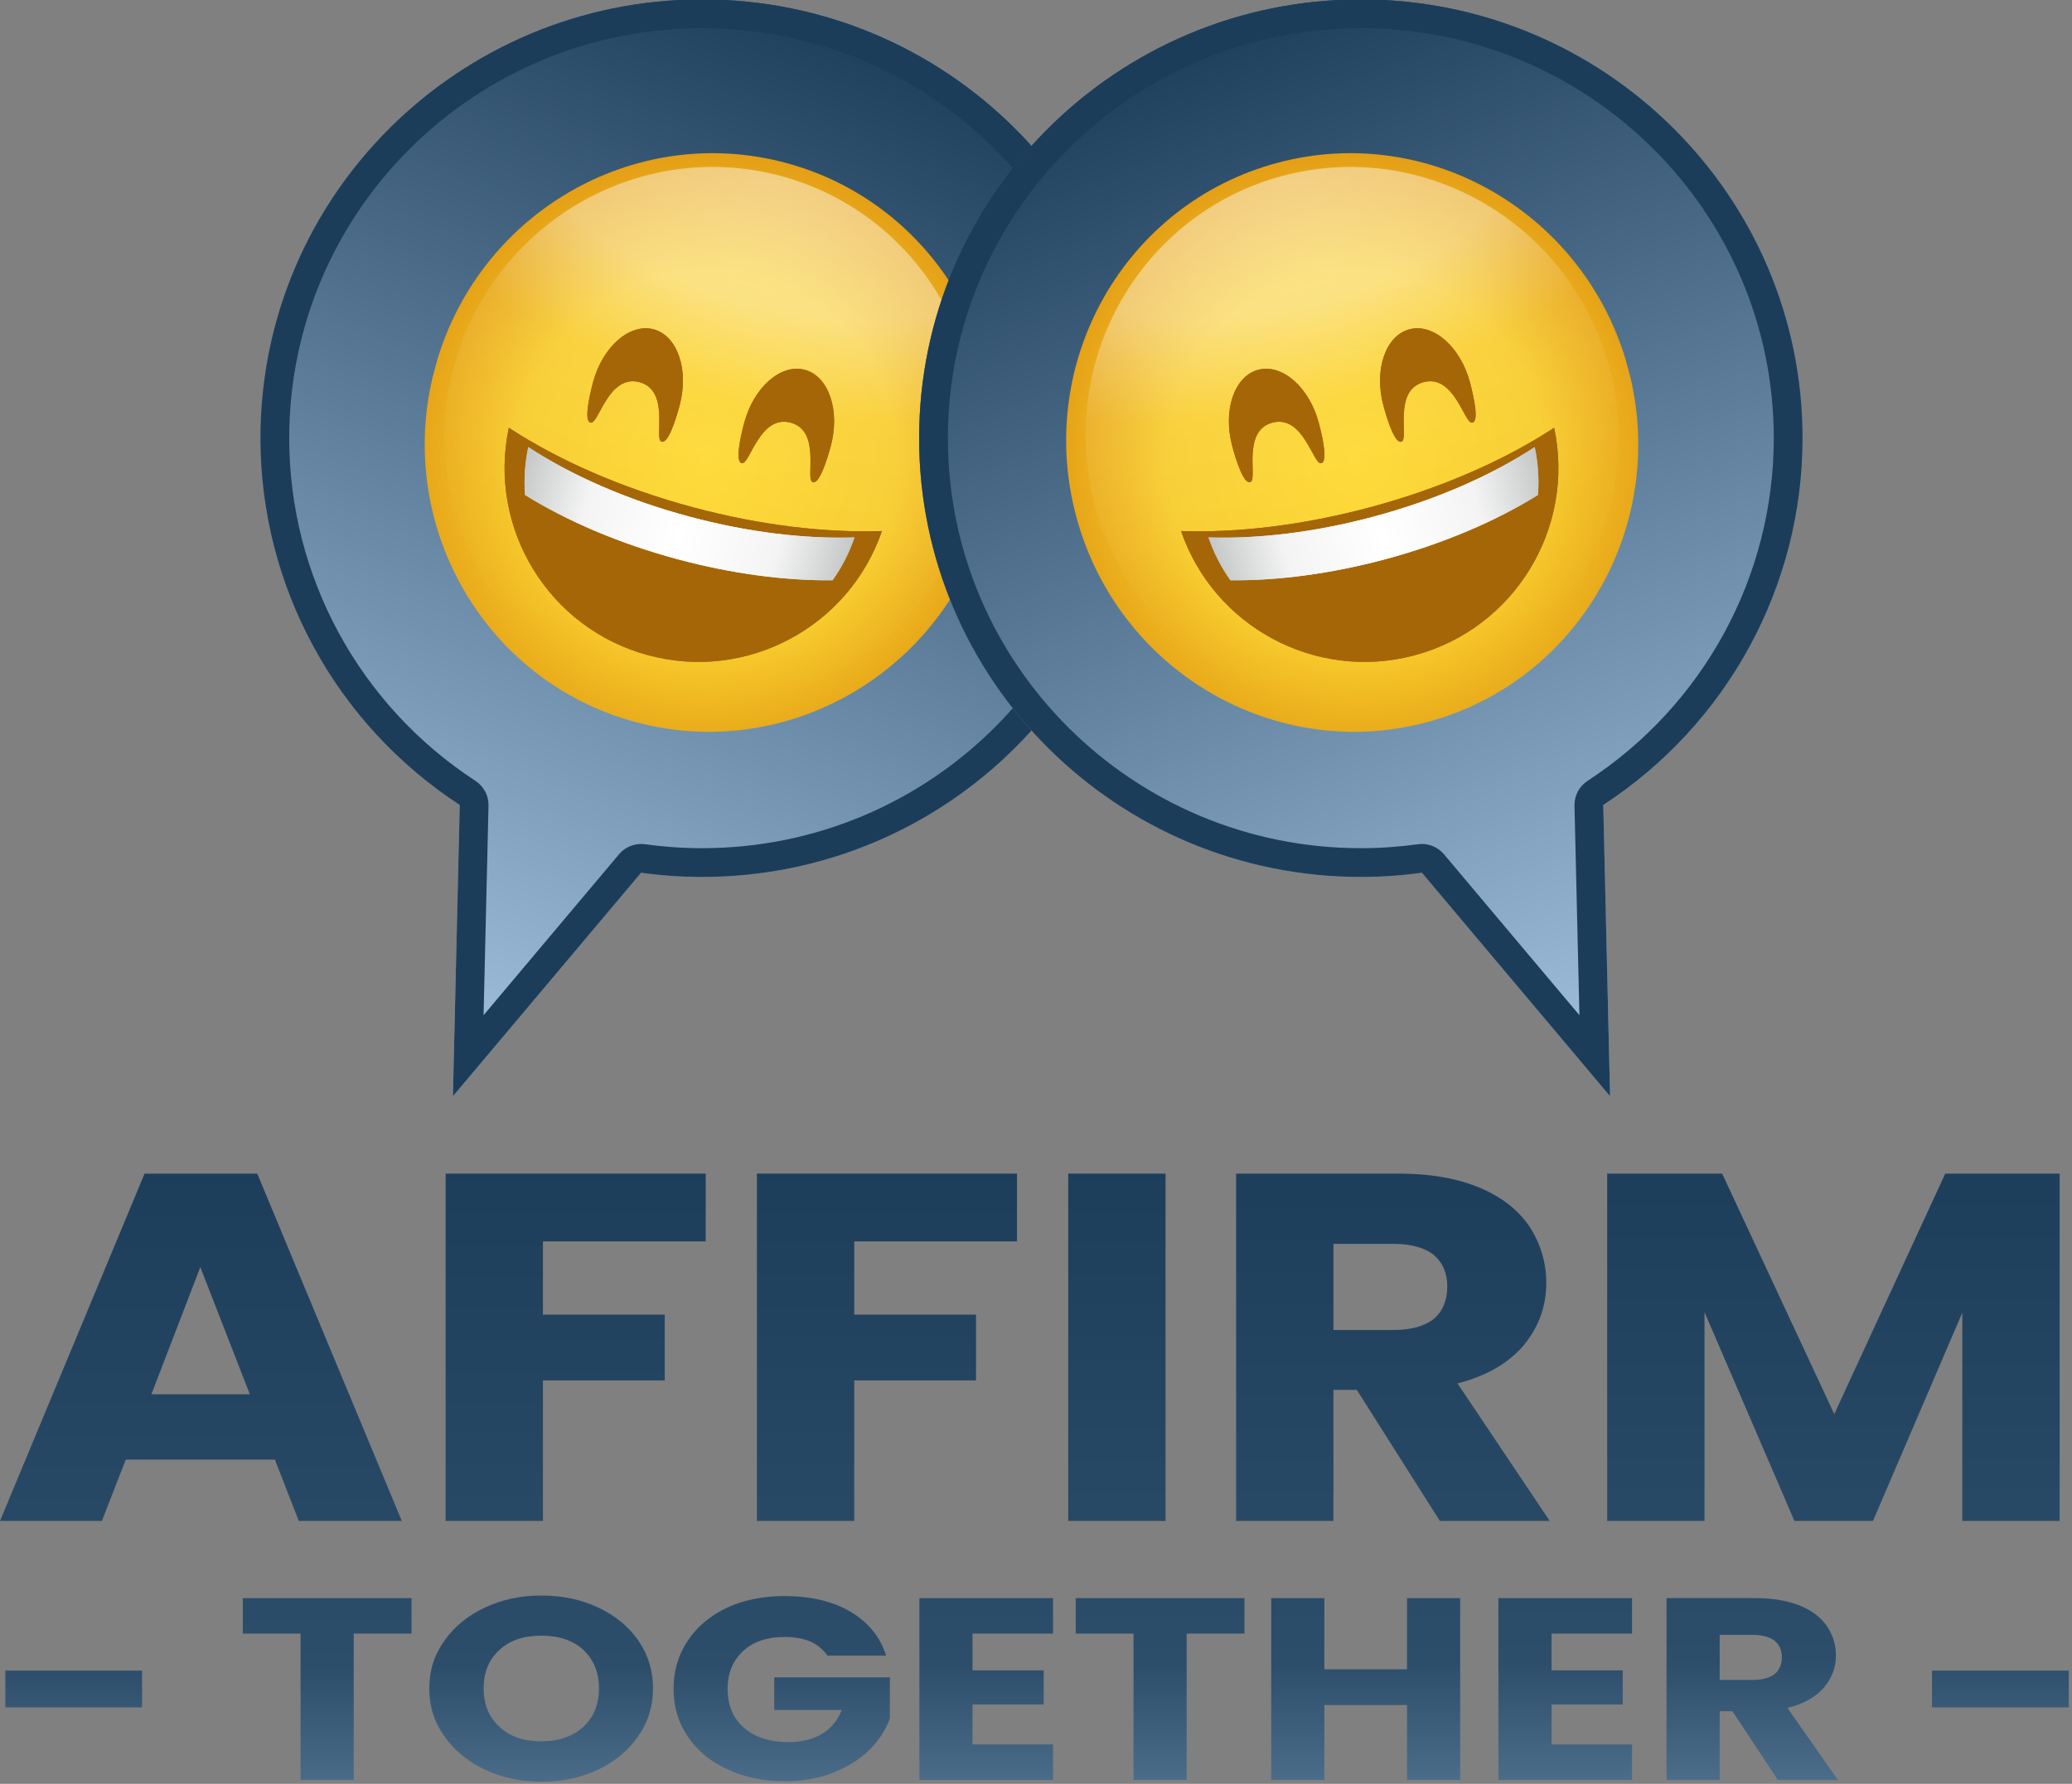
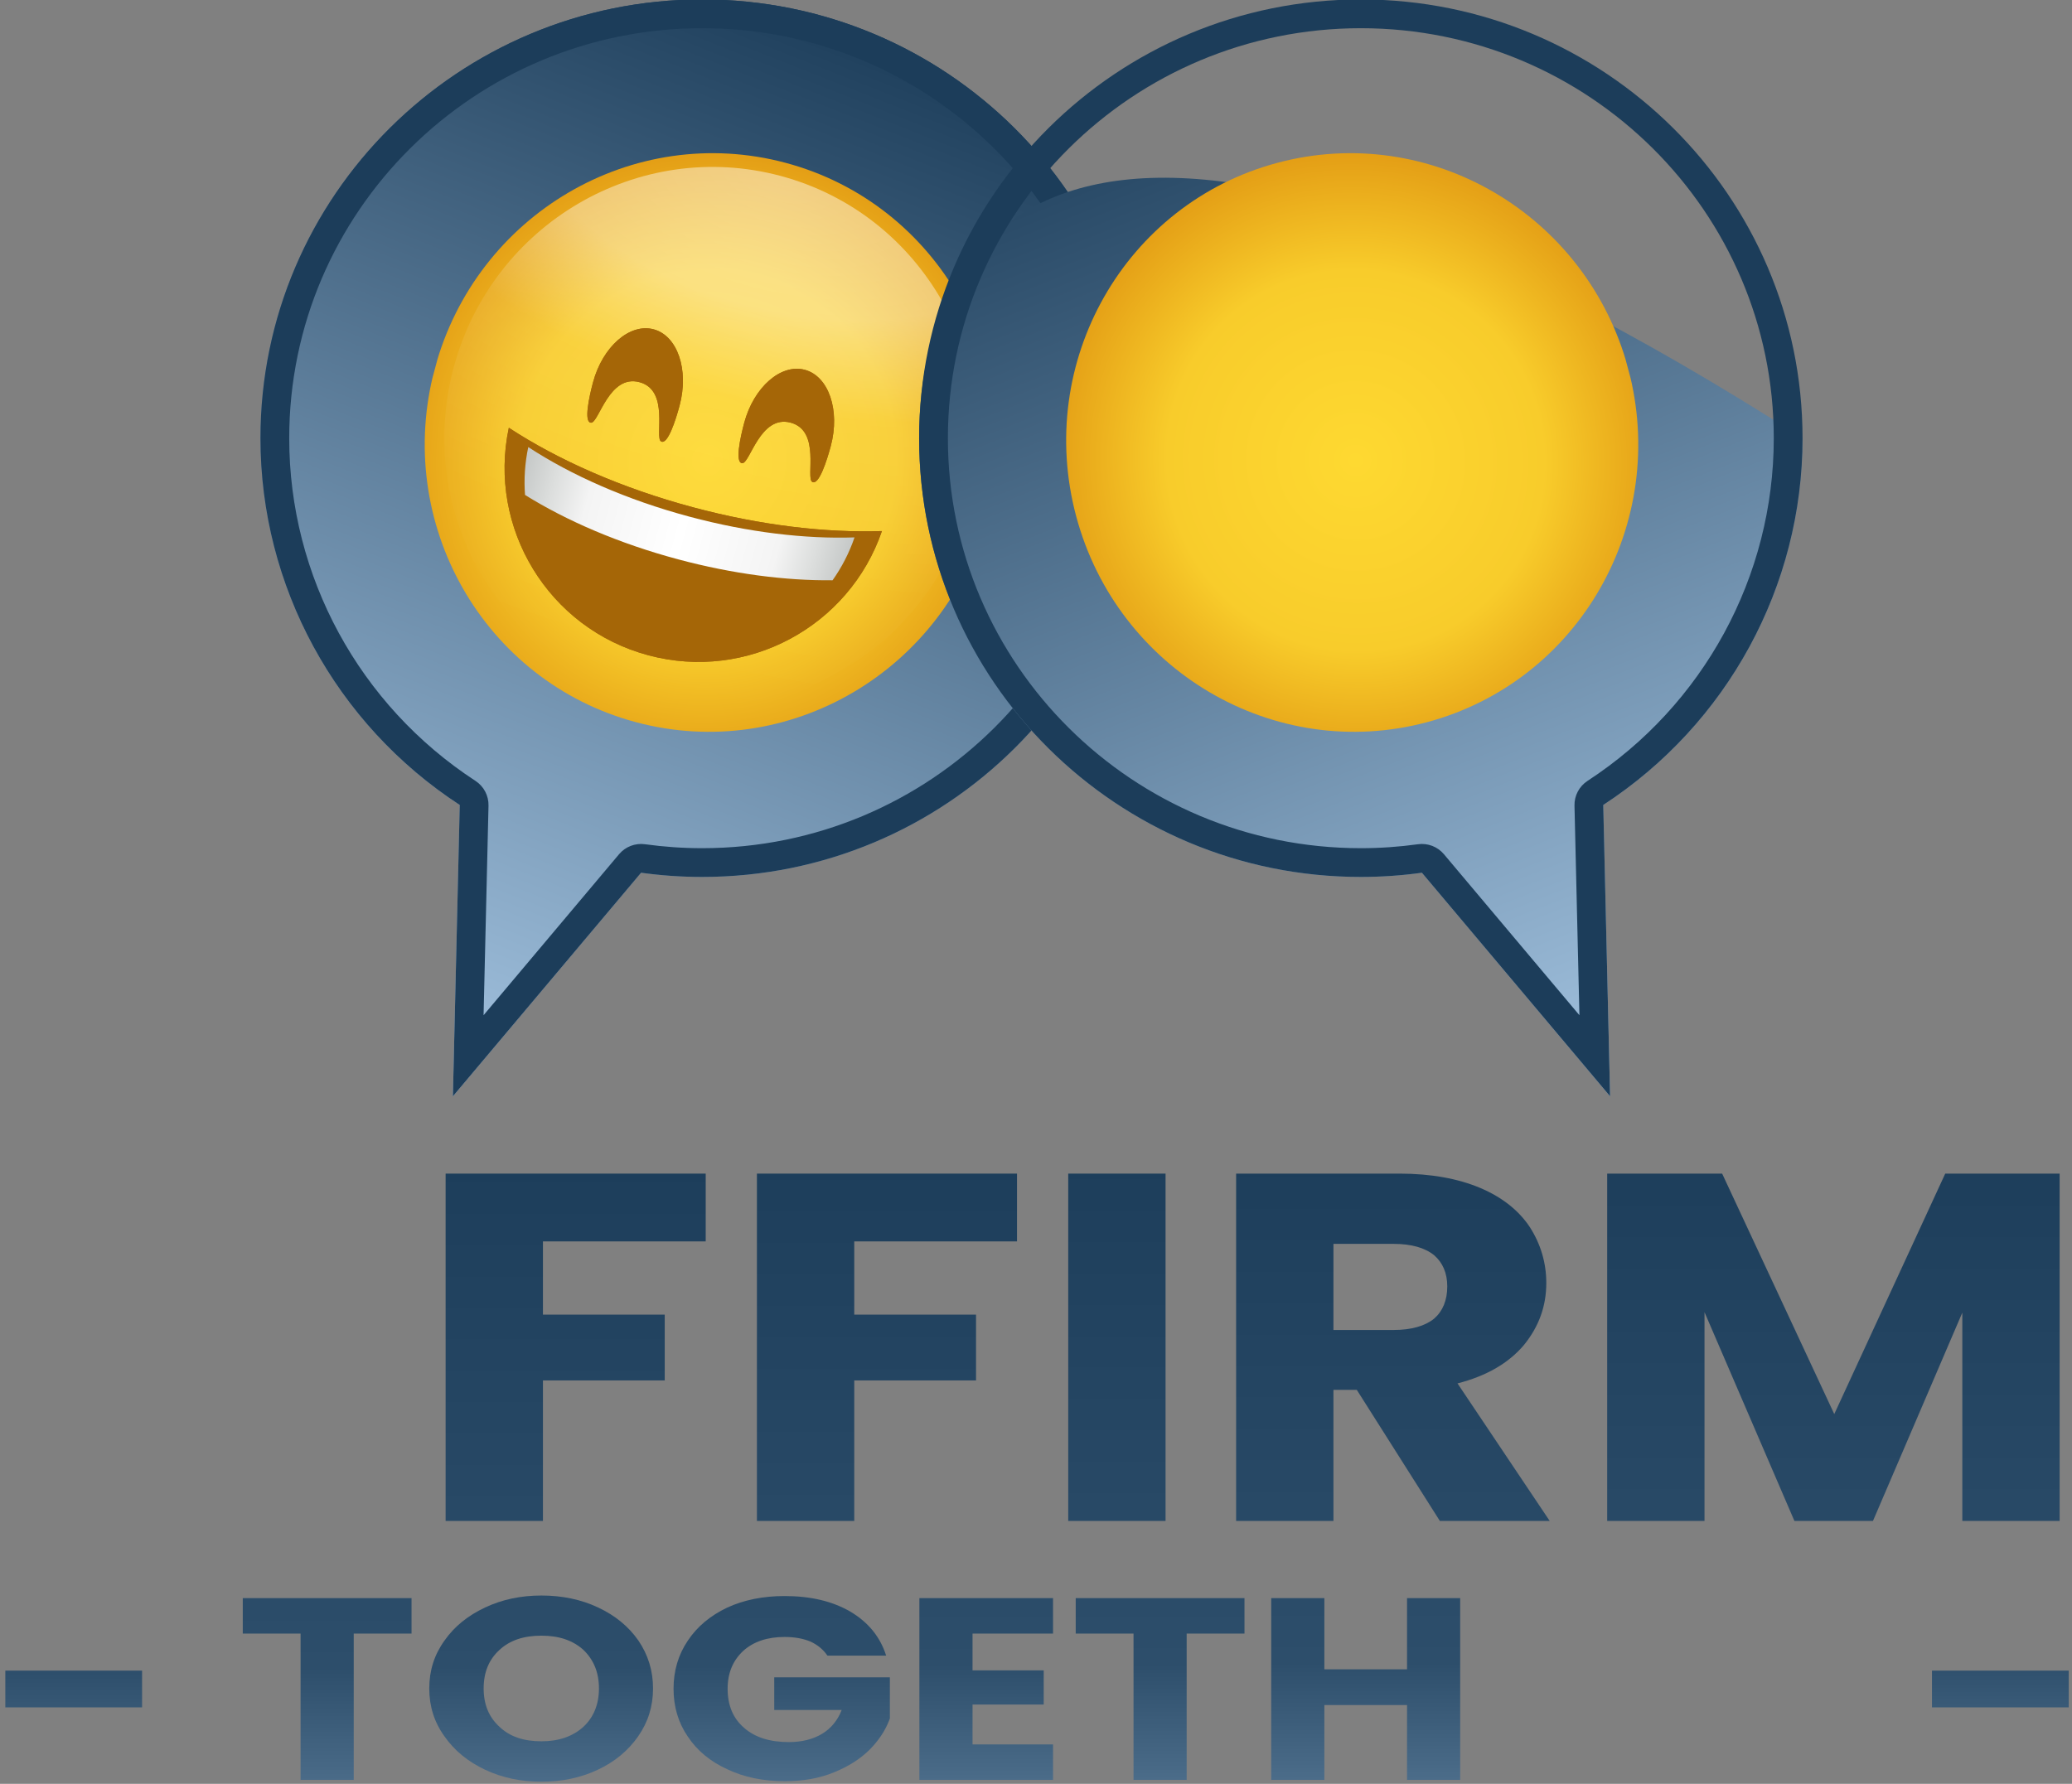
<svg xmlns="http://www.w3.org/2000/svg" xmlns:ns1="http://www.serif.com/" width="100%" height="100%" viewBox="0 0 288 248" version="1.1" xml:space="preserve" style="fill-rule:evenodd;clip-rule:evenodd;stroke-linejoin:round;stroke-miterlimit:2;">
  <rect x="0" y="0" width="288" height="248" fill="#808080" stroke="none" />
  <g transform="matrix(1,0,0,1,-396.85,-463.736)">
    <g transform="matrix(1,0,0,1,-145.936,46.683)">
      <g transform="matrix(79.105,0,0,68.787,541.521,628.507)">
-         <path d="M0.499,-0.124L0.237,-0.124L0.195,-0L0.016,-0L0.27,-0.702L0.468,-0.702L0.722,-0L0.541,-0L0.499,-0.124ZM0.455,-0.256L0.368,-0.513L0.282,-0.256L0.455,-0.256Z" style="fill:url(#_Linear1);fill-rule:nonzero;" />
-       </g>
+         </g>
      <g transform="matrix(79.105,0,0,68.787,599.821,628.507)">
        <path d="M0.519,-0.702L0.519,-0.565L0.233,-0.565L0.233,-0.417L0.447,-0.417L0.447,-0.284L0.233,-0.284L0.233,-0L0.062,-0L0.062,-0.702L0.519,-0.702Z" style="fill:url(#_Linear2);fill-rule:nonzero;" />
      </g>
      <g transform="matrix(79.105,0,0,68.787,643.091,628.507)">
        <path d="M0.519,-0.702L0.519,-0.565L0.233,-0.565L0.233,-0.417L0.447,-0.417L0.447,-0.284L0.233,-0.284L0.233,-0L0.062,-0L0.062,-0.702L0.519,-0.702Z" style="fill:url(#_Linear3);fill-rule:nonzero;" />
      </g>
      <g transform="matrix(79.105,0,0,68.787,686.362,628.507)">
        <rect x="0.062" y="-0.702" width="0.171" height="0.702" style="fill:url(#_Linear4);fill-rule:nonzero;" />
      </g>
      <g transform="matrix(79.105,0,0,68.787,709.698,628.507)">
        <path d="M0.42,-0L0.274,-0.265L0.233,-0.265L0.233,-0L0.062,-0L0.062,-0.702L0.349,-0.702C0.404,-0.702 0.452,-0.692 0.491,-0.673C0.53,-0.654 0.559,-0.627 0.578,-0.594C0.597,-0.56 0.607,-0.522 0.607,-0.481C0.607,-0.434 0.594,-0.393 0.568,-0.356C0.541,-0.319 0.502,-0.293 0.451,-0.278L0.613,-0L0.42,-0ZM0.233,-0.386L0.339,-0.386C0.37,-0.386 0.394,-0.394 0.41,-0.409C0.425,-0.424 0.433,-0.446 0.433,-0.474C0.433,-0.501 0.425,-0.522 0.41,-0.537C0.394,-0.552 0.37,-0.56 0.339,-0.56L0.233,-0.56L0.233,-0.386Z" style="fill:url(#_Linear5);fill-rule:nonzero;" />
      </g>
      <g transform="matrix(79.105,0,0,68.787,761.274,628.507)">
        <path d="M0.857,-0.702L0.857,-0L0.686,-0L0.686,-0.421L0.529,-0L0.391,-0L0.233,-0.422L0.233,-0L0.062,-0L0.062,-0.702L0.264,-0.702L0.461,-0.216L0.656,-0.702L0.857,-0.702Z" style="fill:url(#_Linear6);fill-rule:nonzero;" />
      </g>
      <g transform="matrix(43.2,0,0,36,541.28,664.507)">
        <rect x="0.052" y="-0.422" width="0.44" height="0.142" style="fill:url(#_Linear7);fill-rule:nonzero;" />
      </g>
      <g transform="matrix(43.2,0,0,36,575.494,664.507)">
        <path d="M0.567,-0.702L0.567,-0.565L0.381,-0.565L0.381,-0L0.21,-0L0.21,-0.565L0.024,-0.565L0.024,-0.702L0.567,-0.702Z" style="fill:url(#_Linear8);fill-rule:nonzero;" />
      </g>
      <g transform="matrix(43.2,0,0,36,601.026,664.507)">
        <path d="M0.394,0.007C0.328,0.007 0.268,-0.008 0.213,-0.039C0.158,-0.07 0.114,-0.113 0.082,-0.168C0.049,-0.223 0.033,-0.284 0.033,-0.353C0.033,-0.422 0.049,-0.483 0.082,-0.538C0.114,-0.593 0.158,-0.635 0.213,-0.666C0.268,-0.697 0.328,-0.712 0.394,-0.712C0.46,-0.712 0.521,-0.697 0.576,-0.666C0.631,-0.635 0.674,-0.593 0.706,-0.538C0.737,-0.483 0.753,-0.422 0.753,-0.353C0.753,-0.284 0.737,-0.223 0.705,-0.168C0.673,-0.113 0.63,-0.07 0.575,-0.039C0.52,-0.008 0.46,0.007 0.394,0.007ZM0.394,-0.149C0.45,-0.149 0.495,-0.168 0.529,-0.205C0.562,-0.242 0.579,-0.292 0.579,-0.353C0.579,-0.415 0.562,-0.464 0.529,-0.502C0.495,-0.539 0.45,-0.557 0.394,-0.557C0.337,-0.557 0.292,-0.539 0.259,-0.502C0.225,-0.465 0.208,-0.416 0.208,-0.353C0.208,-0.291 0.225,-0.242 0.259,-0.205C0.292,-0.167 0.337,-0.149 0.394,-0.149Z" style="fill:url(#_Linear9);fill-rule:nonzero;" />
      </g>
      <g transform="matrix(43.2,0,0,36,634.981,664.507)">
        <path d="M0.528,-0.48C0.515,-0.503 0.497,-0.521 0.474,-0.534C0.45,-0.546 0.422,-0.552 0.39,-0.552C0.335,-0.552 0.29,-0.534 0.257,-0.498C0.224,-0.461 0.207,-0.413 0.207,-0.352C0.207,-0.287 0.225,-0.237 0.26,-0.201C0.295,-0.164 0.343,-0.146 0.404,-0.146C0.446,-0.146 0.482,-0.157 0.511,-0.178C0.54,-0.199 0.561,-0.23 0.574,-0.27L0.357,-0.27L0.357,-0.396L0.729,-0.396L0.729,-0.237C0.716,-0.194 0.695,-0.155 0.665,-0.118C0.634,-0.081 0.596,-0.052 0.549,-0.029C0.502,-0.006 0.45,0.005 0.391,0.005C0.322,0.005 0.26,-0.01 0.206,-0.041C0.151,-0.071 0.109,-0.113 0.079,-0.167C0.048,-0.221 0.033,-0.283 0.033,-0.352C0.033,-0.421 0.048,-0.483 0.079,-0.538C0.109,-0.592 0.151,-0.634 0.205,-0.665C0.259,-0.695 0.321,-0.71 0.39,-0.71C0.474,-0.71 0.545,-0.69 0.603,-0.649C0.66,-0.608 0.698,-0.552 0.717,-0.48L0.528,-0.48Z" style="fill:url(#_Linear10);fill-rule:nonzero;" />
      </g>
      <g transform="matrix(43.2,0,0,36,667.899,664.507)">
        <path d="M0.233,-0.565L0.233,-0.423L0.462,-0.423L0.462,-0.291L0.233,-0.291L0.233,-0.137L0.492,-0.137L0.492,-0L0.062,-0L0.062,-0.702L0.492,-0.702L0.492,-0.565L0.233,-0.565Z" style="fill:url(#_Linear11);fill-rule:nonzero;" />
      </g>
      <g transform="matrix(43.2,0,0,36,691.27,664.507)">
        <path d="M0.567,-0.702L0.567,-0.565L0.381,-0.565L0.381,-0L0.21,-0L0.21,-0.565L0.024,-0.565L0.024,-0.702L0.567,-0.702Z" style="fill:url(#_Linear12);fill-rule:nonzero;" />
      </g>
      <g transform="matrix(43.2,0,0,36,716.802,664.507)">
        <path d="M0.67,-0.702L0.67,-0L0.499,-0L0.499,-0.289L0.233,-0.289L0.233,-0L0.062,-0L0.062,-0.702L0.233,-0.702L0.233,-0.427L0.499,-0.427L0.499,-0.702L0.67,-0.702Z" style="fill:url(#_Linear13);fill-rule:nonzero;" />
      </g>
      <g transform="matrix(43.2,0,0,36,748.381,664.507)">
-         <path d="M0.233,-0.565L0.233,-0.423L0.462,-0.423L0.462,-0.291L0.233,-0.291L0.233,-0.137L0.492,-0.137L0.492,-0L0.062,-0L0.062,-0.702L0.492,-0.702L0.492,-0.565L0.233,-0.565Z" style="fill:url(#_Linear14);fill-rule:nonzero;" />
-       </g>
+         </g>
      <g transform="matrix(43.2,0,0,36,771.752,664.507)">
-         <path d="M0.42,-0L0.274,-0.265L0.233,-0.265L0.233,-0L0.062,-0L0.062,-0.702L0.349,-0.702C0.404,-0.702 0.452,-0.692 0.491,-0.673C0.53,-0.654 0.559,-0.627 0.578,-0.594C0.597,-0.56 0.607,-0.522 0.607,-0.481C0.607,-0.434 0.594,-0.393 0.568,-0.356C0.541,-0.319 0.502,-0.293 0.451,-0.278L0.613,-0L0.42,-0ZM0.233,-0.386L0.339,-0.386C0.37,-0.386 0.394,-0.394 0.41,-0.409C0.425,-0.424 0.433,-0.446 0.433,-0.474C0.433,-0.501 0.425,-0.522 0.41,-0.537C0.394,-0.552 0.37,-0.56 0.339,-0.56L0.233,-0.56L0.233,-0.386Z" style="fill:url(#_Linear15);fill-rule:nonzero;" />
-       </g>
+         </g>
      <g transform="matrix(43.2,0,0,36,809.077,664.507)">
        <rect x="0.052" y="-0.422" width="0.44" height="0.142" style="fill:url(#_Linear16);fill-rule:nonzero;" />
      </g>
    </g>
    <g transform="matrix(1,0,0,1,-121.536,56.131)">
      <g>
        <g transform="matrix(1.016,0,0,1.036,-26.649,28.59)">
          <path d="M692.941,424.649C692.941,457.145 665.864,483.528 632.512,483.528C629.717,483.528 626.924,483.339 624.155,482.963L598.411,512.968L599.349,473.869C582.332,462.984 572.084,444.483 572.084,424.649C572.084,392.153 599.161,365.77 632.512,365.77C665.864,365.77 692.941,392.153 692.941,424.649Z" style="fill:url(#_Linear17);" />
          <path d="M692.941,424.649C692.941,457.145 665.864,483.528 632.512,483.528C629.717,483.528 626.924,483.339 624.155,482.963L598.411,512.968L599.349,473.869C582.332,462.984 572.084,444.483 572.084,424.649C572.084,392.153 599.161,365.77 632.512,365.77C665.864,365.77 692.941,392.153 692.941,424.649ZM689.005,424.649C689.005,394.276 663.684,369.63 632.512,369.63C601.34,369.63 576.019,394.276 576.019,424.649C576.019,443.181 585.599,460.465 601.498,470.636C602.64,471.366 603.315,472.623 603.283,473.96L602.608,502.081L621.144,480.477C622.015,479.462 623.356,478.957 624.696,479.139C627.286,479.491 629.897,479.668 632.512,479.668C663.684,479.668 689.005,455.022 689.005,424.649Z" style="fill:rgb(28,61,90);" />
        </g>
        <g transform="matrix(0.112,0.03,-0.03,0.112,617.235,469.239)">
          <g transform="matrix(1,0,0,1,-343,-348)">
            <clipPath id="_clip18">
              <rect x="0" y="0" width="686" height="696" />
            </clipPath>
            <g clip-path="url(#_clip18)">
              <g id="Grinning-Face-Emoji" ns1:id="Grinning Face Emoji" transform="matrix(2,0,0,2,-268.85,-776.847)">
                <g>
                  <g transform="matrix(1.334,0,0,1.352,-937.393,-39.253)">
                    <circle cx="931.76" cy="444.72" r="128.38" style="fill:url(#_Radial19);" />
                  </g>
                  <g>
                    <g>
                      <clipPath id="_clip20">
                        <ellipse cx="305.701" cy="561.988" rx="171.276" ry="173.564" />
                      </clipPath>
                      <g clip-path="url(#_clip20)">
                        <g transform="matrix(0,1.242,-2.353,0,1351.72,-601.2)">
                          <g>
                            <clipPath id="_clip21">
                              <path d="M803.54,444.963C803.555,407.527 861.893,377.141 933.734,377.149C1005.58,377.157 1063.89,407.556 1063.87,444.992C1063.86,482.427 1005.52,512.814 933.68,512.806C861.839,512.798 803.525,482.398 803.54,444.963Z" />
                            </clipPath>
                            <g clip-path="url(#_clip21)">
                              <circle cx="931.76" cy="444.72" r="128.38" style="fill:url(#_Radial22);" />
                            </g>
                          </g>
                        </g>
                        <g transform="matrix(1.164,0,0,1,-660.841,1.513)">
                          <g>
                            <path d="M768.117,567.578C764.271,568.794 763.666,552.76 763.666,543.911C763.666,521.781 774.006,503.813 786.742,503.813C799.477,503.813 809.817,521.781 809.817,543.911C809.817,552.76 809.212,568.794 805.366,567.578C801.52,566.362 802.97,536.618 786.742,536.618C770.513,536.618 771.963,566.362 768.117,567.578Z" style="fill:rgb(165,102,7);" />
                            <path d="M768.117,567.578C764.271,568.794 763.666,552.76 763.666,543.911C763.666,521.781 774.006,503.813 786.742,503.813C799.477,503.813 809.817,521.781 809.817,543.911C809.817,552.76 809.212,568.794 805.366,567.578C801.52,566.362 802.97,536.618 786.742,536.618C770.513,536.618 771.963,566.362 768.117,567.578Z" style="fill:rgb(165,102,7);" />
                          </g>
                        </g>
                        <g transform="matrix(1.164,0,0,1,-567.027,1.513)">
                          <g>
                            <path d="M768.117,567.578C764.271,568.794 763.666,552.76 763.666,543.911C763.666,521.781 774.006,503.813 786.742,503.813C799.477,503.813 809.817,521.781 809.817,543.911C809.817,552.76 809.212,568.794 805.366,567.578C801.52,566.362 802.97,536.618 786.742,536.618C770.513,536.618 771.963,566.362 768.117,567.578Z" style="fill:rgb(165,102,7);" />
                            <path d="M768.117,567.578C764.271,568.794 763.666,552.76 763.666,543.911C763.666,521.781 774.006,503.813 786.742,503.813C799.477,503.813 809.817,521.781 809.817,543.911C809.817,552.76 809.212,568.794 805.366,567.578C801.52,566.362 802.97,536.618 786.742,536.618C770.513,536.618 771.963,566.362 768.117,567.578Z" style="fill:rgb(165,102,7);" />
                          </g>
                        </g>
                        <g transform="matrix(1.171,0,0,1.171,-648.232,-229.148)">
                          <g>
                            <path d="M910.874,696.75C907.33,748.325 864.316,789.121 811.848,789.121C758.815,789.121 715.44,747.441 712.722,695.079C741.195,704.47 776.376,710.022 814.433,710.022C850.175,710.022 883.38,705.125 910.874,696.75Z" style="fill:rgb(165,102,7);" />
                            <path d="M910.874,696.75C907.33,748.325 864.316,789.121 811.848,789.121C758.815,789.121 715.44,747.441 712.722,695.079C741.195,704.47 776.376,710.022 814.433,710.022C850.175,710.022 883.38,705.125 910.874,696.75Z" style="fill:rgb(165,102,7);" />
                          </g>
                        </g>
                        <g>
                          <g transform="matrix(1.024,0,0,1.024,-529.21,-118.8)">
-                             <path d="M718.137,722.644C715.09,713.943 713.221,704.691 712.722,695.079C741.195,704.47 776.376,710.022 814.433,710.022C850.175,710.022 883.38,705.125 910.874,696.75C910.212,706.383 908.173,715.639 904.953,724.324C878.668,731.643 847.646,735.871 814.433,735.871C778.754,735.871 745.603,730.991 718.137,722.644Z" style="fill:url(#_Linear23);" />
-                           </g>
+                             </g>
                          <g transform="matrix(1.024,0,0,1.024,-529.21,-118.8)">
                            <path d="M718.137,722.644C715.09,713.943 713.221,704.691 712.722,695.079C741.195,704.47 776.376,710.022 814.433,710.022C850.175,710.022 883.38,705.125 910.874,696.75C910.212,706.383 908.173,715.639 904.953,724.324C878.668,731.643 847.646,735.871 814.433,735.871C778.754,735.871 745.603,730.991 718.137,722.644Z" style="fill:url(#_Linear24);" />
                          </g>
                        </g>
                      </g>
                    </g>
                  </g>
                </g>
              </g>
            </g>
          </g>
        </g>
      </g>
      <g transform="matrix(-1,0,0,1,1323.52,0)">
        <g transform="matrix(1.016,0,0,1.036,-26.649,28.59)">
-           <path d="M692.941,424.649C692.941,457.145 665.864,483.528 632.512,483.528C629.717,483.528 626.924,483.339 624.155,482.963L598.411,512.968L599.349,473.869C582.332,462.984 572.084,444.483 572.084,424.649C572.084,392.153 599.161,365.77 632.512,365.77C665.864,365.77 692.941,392.153 692.941,424.649Z" style="fill:url(#_Linear25);" />
+           <path d="M692.941,424.649C692.941,457.145 665.864,483.528 632.512,483.528C629.717,483.528 626.924,483.339 624.155,482.963L598.411,512.968L599.349,473.869C582.332,462.984 572.084,444.483 572.084,424.649C665.864,365.77 692.941,392.153 692.941,424.649Z" style="fill:url(#_Linear25);" />
          <path d="M692.941,424.649C692.941,392.153 665.864,365.77 632.512,365.77C599.161,365.77 572.084,392.153 572.084,424.649C572.084,444.483 582.332,462.984 599.349,473.869L598.411,512.968L624.155,482.963C626.924,483.339 629.717,483.528 632.512,483.528C665.864,483.528 692.941,457.145 692.941,424.649ZM689.005,424.649C689.005,455.022 663.684,479.668 632.512,479.668C629.897,479.668 627.286,479.491 624.696,479.139C623.356,478.957 622.015,479.462 621.144,480.477L602.608,502.081L603.283,473.96C603.315,472.623 602.64,471.366 601.498,470.636C585.599,460.465 576.019,443.181 576.019,424.649C576.019,394.276 601.34,369.63 632.512,369.63C663.684,369.63 689.005,394.276 689.005,424.649Z" style="fill:rgb(28,61,90);" />
        </g>
        <g transform="matrix(0.112,0.03,-0.03,0.112,617.235,469.239)">
          <g transform="matrix(1,0,0,1,-343,-348)">
            <clipPath id="_clip26">
              <rect x="0" y="0" width="686" height="696" />
            </clipPath>
            <g clip-path="url(#_clip26)">
              <g id="Grinning-Face-Emoji1" ns1:id="Grinning Face Emoji" transform="matrix(2,0,0,2,-268.85,-776.847)">
                <g>
                  <g transform="matrix(1.334,0,0,1.352,-937.393,-39.253)">
                    <circle cx="931.76" cy="444.72" r="128.38" style="fill:url(#_Radial27);" />
                  </g>
                  <g>
                    <g>
                      <clipPath id="_clip28">
-                         <ellipse cx="305.701" cy="561.988" rx="171.276" ry="173.564" />
-                       </clipPath>
+                         </clipPath>
                      <g clip-path="url(#_clip28)">
                        <g transform="matrix(0,1.242,-2.353,0,1351.72,-601.2)">
                          <g>
                            <clipPath id="_clip29">
                              <path d="M803.54,444.963C803.555,407.527 861.893,377.141 933.734,377.149C1005.58,377.157 1063.89,407.556 1063.87,444.992C1063.86,482.427 1005.52,512.814 933.68,512.806C861.839,512.798 803.525,482.398 803.54,444.963Z" />
                            </clipPath>
                            <g clip-path="url(#_clip29)">
                              <circle cx="931.76" cy="444.72" r="128.38" style="fill:url(#_Radial30);" />
                            </g>
                          </g>
                        </g>
                        <g transform="matrix(1.164,0,0,1,-660.841,1.513)">
                          <g>
                            <path d="M768.117,567.578C764.271,568.794 763.666,552.76 763.666,543.911C763.666,521.781 774.006,503.813 786.742,503.813C799.477,503.813 809.817,521.781 809.817,543.911C809.817,552.76 809.212,568.794 805.366,567.578C801.52,566.362 802.97,536.618 786.742,536.618C770.513,536.618 771.963,566.362 768.117,567.578Z" style="fill:rgb(165,102,7);" />
                            <path d="M768.117,567.578C764.271,568.794 763.666,552.76 763.666,543.911C763.666,521.781 774.006,503.813 786.742,503.813C799.477,503.813 809.817,521.781 809.817,543.911C809.817,552.76 809.212,568.794 805.366,567.578C801.52,566.362 802.97,536.618 786.742,536.618C770.513,536.618 771.963,566.362 768.117,567.578Z" style="fill:rgb(165,102,7);" />
                          </g>
                        </g>
                        <g transform="matrix(1.164,0,0,1,-567.027,1.513)">
                          <g>
                            <path d="M768.117,567.578C764.271,568.794 763.666,552.76 763.666,543.911C763.666,521.781 774.006,503.813 786.742,503.813C799.477,503.813 809.817,521.781 809.817,543.911C809.817,552.76 809.212,568.794 805.366,567.578C801.52,566.362 802.97,536.618 786.742,536.618C770.513,536.618 771.963,566.362 768.117,567.578Z" style="fill:rgb(165,102,7);" />
                            <path d="M768.117,567.578C764.271,568.794 763.666,552.76 763.666,543.911C763.666,521.781 774.006,503.813 786.742,503.813C799.477,503.813 809.817,521.781 809.817,543.911C809.817,552.76 809.212,568.794 805.366,567.578C801.52,566.362 802.97,536.618 786.742,536.618C770.513,536.618 771.963,566.362 768.117,567.578Z" style="fill:rgb(165,102,7);" />
                          </g>
                        </g>
                        <g transform="matrix(1.171,0,0,1.171,-648.232,-229.148)">
                          <g>
                            <path d="M910.874,696.75C907.33,748.325 864.316,789.121 811.848,789.121C758.815,789.121 715.44,747.441 712.722,695.079C741.195,704.47 776.376,710.022 814.433,710.022C850.175,710.022 883.38,705.125 910.874,696.75Z" style="fill:rgb(165,102,7);" />
                            <path d="M910.874,696.75C907.33,748.325 864.316,789.121 811.848,789.121C758.815,789.121 715.44,747.441 712.722,695.079C741.195,704.47 776.376,710.022 814.433,710.022C850.175,710.022 883.38,705.125 910.874,696.75Z" style="fill:rgb(165,102,7);" />
                          </g>
                        </g>
                        <g>
                          <g transform="matrix(1.024,0,0,1.024,-529.21,-118.8)">
                            <path d="M718.137,722.644C715.09,713.943 713.221,704.691 712.722,695.079C741.195,704.47 776.376,710.022 814.433,710.022C850.175,710.022 883.38,705.125 910.874,696.75C910.212,706.383 908.173,715.639 904.953,724.324C878.668,731.643 847.646,735.871 814.433,735.871C778.754,735.871 745.603,730.991 718.137,722.644Z" style="fill:url(#_Linear31);" />
                          </g>
                          <g transform="matrix(1.024,0,0,1.024,-529.21,-118.8)">
                            <path d="M718.137,722.644C715.09,713.943 713.221,704.691 712.722,695.079C741.195,704.47 776.376,710.022 814.433,710.022C850.175,710.022 883.38,705.125 910.874,696.75C910.212,706.383 908.173,715.639 904.953,724.324C878.668,731.643 847.646,735.871 814.433,735.871C778.754,735.871 745.603,730.991 718.137,722.644Z" style="fill:url(#_Linear32);" />
                          </g>
                        </g>
                      </g>
                    </g>
                  </g>
                </g>
              </g>
            </g>
          </g>
        </g>
      </g>
    </g>
  </g>
  <defs>
    <linearGradient id="_Linear1" x1="0" y1="0" x2="1" y2="0" gradientUnits="userSpaceOnUse" gradientTransform="matrix(0.008,1.703,-0.433,0.003,1.889,-0.783)">
      <stop offset="0" style="stop-color:rgb(28,61,90);stop-opacity:1" />
      <stop offset="0.63" style="stop-color:rgb(45,78,107);stop-opacity:1" />
      <stop offset="0.83" style="stop-color:rgb(89,122,151);stop-opacity:1" />
      <stop offset="1" style="stop-color:rgb(139,172,201);stop-opacity:1" />
    </linearGradient>
    <linearGradient id="_Linear2" x1="0" y1="0" x2="1" y2="0" gradientUnits="userSpaceOnUse" gradientTransform="matrix(0.008,1.703,-0.433,0.003,1.152,-0.783)">
      <stop offset="0" style="stop-color:rgb(28,61,90);stop-opacity:1" />
      <stop offset="0.63" style="stop-color:rgb(45,78,107);stop-opacity:1" />
      <stop offset="0.83" style="stop-color:rgb(89,122,151);stop-opacity:1" />
      <stop offset="1" style="stop-color:rgb(139,172,201);stop-opacity:1" />
    </linearGradient>
    <linearGradient id="_Linear3" x1="0" y1="0" x2="1" y2="0" gradientUnits="userSpaceOnUse" gradientTransform="matrix(0.008,1.703,-0.433,0.003,0.605,-0.783)">
      <stop offset="0" style="stop-color:rgb(28,61,90);stop-opacity:1" />
      <stop offset="0.63" style="stop-color:rgb(45,78,107);stop-opacity:1" />
      <stop offset="0.83" style="stop-color:rgb(89,122,151);stop-opacity:1" />
      <stop offset="1" style="stop-color:rgb(139,172,201);stop-opacity:1" />
    </linearGradient>
    <linearGradient id="_Linear4" x1="0" y1="0" x2="1" y2="0" gradientUnits="userSpaceOnUse" gradientTransform="matrix(0.008,1.703,-0.433,0.003,0.058,-0.783)">
      <stop offset="0" style="stop-color:rgb(28,61,90);stop-opacity:1" />
      <stop offset="0.63" style="stop-color:rgb(45,78,107);stop-opacity:1" />
      <stop offset="0.83" style="stop-color:rgb(89,122,151);stop-opacity:1" />
      <stop offset="1" style="stop-color:rgb(139,172,201);stop-opacity:1" />
    </linearGradient>
    <linearGradient id="_Linear5" x1="0" y1="0" x2="1" y2="0" gradientUnits="userSpaceOnUse" gradientTransform="matrix(0.008,1.703,-0.433,0.003,-0.237,-0.783)">
      <stop offset="0" style="stop-color:rgb(28,61,90);stop-opacity:1" />
      <stop offset="0.63" style="stop-color:rgb(45,78,107);stop-opacity:1" />
      <stop offset="0.83" style="stop-color:rgb(89,122,151);stop-opacity:1" />
      <stop offset="1" style="stop-color:rgb(139,172,201);stop-opacity:1" />
    </linearGradient>
    <linearGradient id="_Linear6" x1="0" y1="0" x2="1" y2="0" gradientUnits="userSpaceOnUse" gradientTransform="matrix(0.008,1.703,-0.433,0.003,-0.889,-0.783)">
      <stop offset="0" style="stop-color:rgb(28,61,90);stop-opacity:1" />
      <stop offset="0.63" style="stop-color:rgb(45,78,107);stop-opacity:1" />
      <stop offset="0.83" style="stop-color:rgb(89,122,151);stop-opacity:1" />
      <stop offset="1" style="stop-color:rgb(139,172,201);stop-opacity:1" />
    </linearGradient>
    <linearGradient id="_Linear7" x1="0" y1="0" x2="1" y2="0" gradientUnits="userSpaceOnUse" gradientTransform="matrix(0.014,3.255,-0.793,0.005,3.465,-2.497)">
      <stop offset="0" style="stop-color:rgb(28,61,90);stop-opacity:1" />
      <stop offset="0.63" style="stop-color:rgb(45,78,107);stop-opacity:1" />
      <stop offset="0.83" style="stop-color:rgb(89,122,151);stop-opacity:1" />
      <stop offset="1" style="stop-color:rgb(139,172,201);stop-opacity:1" />
    </linearGradient>
    <linearGradient id="_Linear8" x1="0" y1="0" x2="1" y2="0" gradientUnits="userSpaceOnUse" gradientTransform="matrix(0.014,3.255,-0.793,0.005,2.673,-2.497)">
      <stop offset="0" style="stop-color:rgb(28,61,90);stop-opacity:1" />
      <stop offset="0.63" style="stop-color:rgb(45,78,107);stop-opacity:1" />
      <stop offset="0.83" style="stop-color:rgb(89,122,151);stop-opacity:1" />
      <stop offset="1" style="stop-color:rgb(139,172,201);stop-opacity:1" />
    </linearGradient>
    <linearGradient id="_Linear9" x1="0" y1="0" x2="1" y2="0" gradientUnits="userSpaceOnUse" gradientTransform="matrix(0.014,3.255,-0.793,0.005,2.082,-2.497)">
      <stop offset="0" style="stop-color:rgb(28,61,90);stop-opacity:1" />
      <stop offset="0.63" style="stop-color:rgb(45,78,107);stop-opacity:1" />
      <stop offset="0.83" style="stop-color:rgb(89,122,151);stop-opacity:1" />
      <stop offset="1" style="stop-color:rgb(139,172,201);stop-opacity:1" />
    </linearGradient>
    <linearGradient id="_Linear10" x1="0" y1="0" x2="1" y2="0" gradientUnits="userSpaceOnUse" gradientTransform="matrix(0.014,3.255,-0.793,0.005,1.296,-2.497)">
      <stop offset="0" style="stop-color:rgb(28,61,90);stop-opacity:1" />
      <stop offset="0.63" style="stop-color:rgb(45,78,107);stop-opacity:1" />
      <stop offset="0.83" style="stop-color:rgb(89,122,151);stop-opacity:1" />
      <stop offset="1" style="stop-color:rgb(139,172,201);stop-opacity:1" />
    </linearGradient>
    <linearGradient id="_Linear11" x1="0" y1="0" x2="1" y2="0" gradientUnits="userSpaceOnUse" gradientTransform="matrix(0.014,3.255,-0.793,0.005,0.534,-2.497)">
      <stop offset="0" style="stop-color:rgb(28,61,90);stop-opacity:1" />
      <stop offset="0.63" style="stop-color:rgb(45,78,107);stop-opacity:1" />
      <stop offset="0.83" style="stop-color:rgb(89,122,151);stop-opacity:1" />
      <stop offset="1" style="stop-color:rgb(139,172,201);stop-opacity:1" />
    </linearGradient>
    <linearGradient id="_Linear12" x1="0" y1="0" x2="1" y2="0" gradientUnits="userSpaceOnUse" gradientTransform="matrix(0.014,3.255,-0.793,0.005,-0.007,-2.497)">
      <stop offset="0" style="stop-color:rgb(28,61,90);stop-opacity:1" />
      <stop offset="0.63" style="stop-color:rgb(45,78,107);stop-opacity:1" />
      <stop offset="0.83" style="stop-color:rgb(89,122,151);stop-opacity:1" />
      <stop offset="1" style="stop-color:rgb(139,172,201);stop-opacity:1" />
    </linearGradient>
    <linearGradient id="_Linear13" x1="0" y1="0" x2="1" y2="0" gradientUnits="userSpaceOnUse" gradientTransform="matrix(0.014,3.255,-0.793,0.005,-0.598,-2.497)">
      <stop offset="0" style="stop-color:rgb(28,61,90);stop-opacity:1" />
      <stop offset="0.63" style="stop-color:rgb(45,78,107);stop-opacity:1" />
      <stop offset="0.83" style="stop-color:rgb(89,122,151);stop-opacity:1" />
      <stop offset="1" style="stop-color:rgb(139,172,201);stop-opacity:1" />
    </linearGradient>
    <linearGradient id="_Linear14" x1="0" y1="0" x2="1" y2="0" gradientUnits="userSpaceOnUse" gradientTransform="matrix(0.014,3.255,-0.793,0.005,-1.329,-2.497)">
      <stop offset="0" style="stop-color:rgb(28,61,90);stop-opacity:1" />
      <stop offset="0.63" style="stop-color:rgb(45,78,107);stop-opacity:1" />
      <stop offset="0.83" style="stop-color:rgb(89,122,151);stop-opacity:1" />
      <stop offset="1" style="stop-color:rgb(139,172,201);stop-opacity:1" />
    </linearGradient>
    <linearGradient id="_Linear15" x1="0" y1="0" x2="1" y2="0" gradientUnits="userSpaceOnUse" gradientTransform="matrix(0.014,3.255,-0.793,0.005,-1.87,-2.497)">
      <stop offset="0" style="stop-color:rgb(28,61,90);stop-opacity:1" />
      <stop offset="0.63" style="stop-color:rgb(45,78,107);stop-opacity:1" />
      <stop offset="0.83" style="stop-color:rgb(89,122,151);stop-opacity:1" />
      <stop offset="1" style="stop-color:rgb(139,172,201);stop-opacity:1" />
    </linearGradient>
    <linearGradient id="_Linear16" x1="0" y1="0" x2="1" y2="0" gradientUnits="userSpaceOnUse" gradientTransform="matrix(0.014,3.255,-0.793,0.005,-2.734,-2.497)">
      <stop offset="0" style="stop-color:rgb(28,61,90);stop-opacity:1" />
      <stop offset="0.63" style="stop-color:rgb(45,78,107);stop-opacity:1" />
      <stop offset="0.83" style="stop-color:rgb(89,122,151);stop-opacity:1" />
      <stop offset="1" style="stop-color:rgb(139,172,201);stop-opacity:1" />
    </linearGradient>
    <linearGradient id="_Linear17" x1="0" y1="0" x2="1" y2="0" gradientUnits="userSpaceOnUse" gradientTransform="matrix(58.595,-144.858,147.679,57.476,597.625,514.301)">
      <stop offset="0" style="stop-color:rgb(166,198,227);stop-opacity:1" />
      <stop offset="1" style="stop-color:rgb(28,61,90);stop-opacity:1" />
    </linearGradient>
    <radialGradient id="_Radial19" cx="0" cy="0" r="1" gradientUnits="userSpaceOnUse" gradientTransform="matrix(256.76,0,0,256.76,932.392,452.834)">
      <stop offset="0" style="stop-color:rgb(254,217,49);stop-opacity:1" />
      <stop offset="0.33" style="stop-color:rgb(248,204,43);stop-opacity:1" />
      <stop offset="0.45" style="stop-color:rgb(236,177,30);stop-opacity:1" />
      <stop offset="0.57" style="stop-color:rgb(224,150,18);stop-opacity:1" />
      <stop offset="0.69" style="stop-color:rgb(216,133,10);stop-opacity:1" />
      <stop offset="0.78" style="stop-color:rgb(213,126,7);stop-opacity:1" />
      <stop offset="1" style="stop-color:rgb(207,113,1);stop-opacity:1" />
    </radialGradient>
    <radialGradient id="_Radial22" cx="0" cy="0" r="1" gradientUnits="userSpaceOnUse" gradientTransform="matrix(256.76,0,0,256.76,803.38,444.72)">
      <stop offset="0" style="stop-color:white;stop-opacity:0.47" />
      <stop offset="0.25" style="stop-color:white;stop-opacity:0.4" />
      <stop offset="0.34" style="stop-color:white;stop-opacity:0.24" />
      <stop offset="0.43" style="stop-color:white;stop-opacity:0.09" />
      <stop offset="0.74" style="stop-color:white;stop-opacity:0.02" />
      <stop offset="1" style="stop-color:white;stop-opacity:0" />
    </radialGradient>
    <linearGradient id="_Linear23" x1="0" y1="0" x2="1" y2="0" gradientUnits="userSpaceOnUse" gradientTransform="matrix(198.152,0,0,198.152,712.722,715.475)">
      <stop offset="0" style="stop-color:rgb(197,200,199);stop-opacity:1" />
      <stop offset="0.1" style="stop-color:rgb(220,222,221);stop-opacity:1" />
      <stop offset="0.21" style="stop-color:rgb(244,244,244);stop-opacity:1" />
      <stop offset="0.5" style="stop-color:white;stop-opacity:1" />
      <stop offset="0.79" style="stop-color:rgb(244,244,244);stop-opacity:1" />
      <stop offset="0.9" style="stop-color:rgb(220,222,221);stop-opacity:1" />
      <stop offset="1" style="stop-color:rgb(197,200,199);stop-opacity:1" />
    </linearGradient>
    <linearGradient id="_Linear24" x1="0" y1="0" x2="1" y2="0" gradientUnits="userSpaceOnUse" gradientTransform="matrix(198.152,0,0,198.152,712.722,715.475)">
      <stop offset="0" style="stop-color:rgb(197,200,199);stop-opacity:1" />
      <stop offset="0.1" style="stop-color:rgb(220,222,221);stop-opacity:1" />
      <stop offset="0.21" style="stop-color:rgb(244,244,244);stop-opacity:1" />
      <stop offset="0.5" style="stop-color:white;stop-opacity:1" />
      <stop offset="0.79" style="stop-color:rgb(244,244,244);stop-opacity:1" />
      <stop offset="0.9" style="stop-color:rgb(220,222,221);stop-opacity:1" />
      <stop offset="1" style="stop-color:rgb(197,200,199);stop-opacity:1" />
    </linearGradient>
    <linearGradient id="_Linear25" x1="0" y1="0" x2="1" y2="0" gradientUnits="userSpaceOnUse" gradientTransform="matrix(58.595,-144.858,147.679,57.476,597.625,514.301)">
      <stop offset="0" style="stop-color:rgb(166,198,227);stop-opacity:1" />
      <stop offset="1" style="stop-color:rgb(28,61,90);stop-opacity:1" />
    </linearGradient>
    <radialGradient id="_Radial27" cx="0" cy="0" r="1" gradientUnits="userSpaceOnUse" gradientTransform="matrix(256.76,0,0,256.76,932.392,452.834)">
      <stop offset="0" style="stop-color:rgb(254,217,49);stop-opacity:1" />
      <stop offset="0.33" style="stop-color:rgb(248,204,43);stop-opacity:1" />
      <stop offset="0.45" style="stop-color:rgb(236,177,30);stop-opacity:1" />
      <stop offset="0.57" style="stop-color:rgb(224,150,18);stop-opacity:1" />
      <stop offset="0.69" style="stop-color:rgb(216,133,10);stop-opacity:1" />
      <stop offset="0.78" style="stop-color:rgb(213,126,7);stop-opacity:1" />
      <stop offset="1" style="stop-color:rgb(207,113,1);stop-opacity:1" />
    </radialGradient>
    <radialGradient id="_Radial30" cx="0" cy="0" r="1" gradientUnits="userSpaceOnUse" gradientTransform="matrix(256.76,0,0,256.76,803.38,444.72)">
      <stop offset="0" style="stop-color:white;stop-opacity:0.47" />
      <stop offset="0.25" style="stop-color:white;stop-opacity:0.4" />
      <stop offset="0.34" style="stop-color:white;stop-opacity:0.24" />
      <stop offset="0.43" style="stop-color:white;stop-opacity:0.09" />
      <stop offset="0.74" style="stop-color:white;stop-opacity:0.02" />
      <stop offset="1" style="stop-color:white;stop-opacity:0" />
    </radialGradient>
    <linearGradient id="_Linear31" x1="0" y1="0" x2="1" y2="0" gradientUnits="userSpaceOnUse" gradientTransform="matrix(198.152,0,0,198.152,712.722,715.475)">
      <stop offset="0" style="stop-color:rgb(197,200,199);stop-opacity:1" />
      <stop offset="0.1" style="stop-color:rgb(220,222,221);stop-opacity:1" />
      <stop offset="0.21" style="stop-color:rgb(244,244,244);stop-opacity:1" />
      <stop offset="0.5" style="stop-color:white;stop-opacity:1" />
      <stop offset="0.79" style="stop-color:rgb(244,244,244);stop-opacity:1" />
      <stop offset="0.9" style="stop-color:rgb(220,222,221);stop-opacity:1" />
      <stop offset="1" style="stop-color:rgb(197,200,199);stop-opacity:1" />
    </linearGradient>
    <linearGradient id="_Linear32" x1="0" y1="0" x2="1" y2="0" gradientUnits="userSpaceOnUse" gradientTransform="matrix(198.152,0,0,198.152,712.722,715.475)">
      <stop offset="0" style="stop-color:rgb(197,200,199);stop-opacity:1" />
      <stop offset="0.1" style="stop-color:rgb(220,222,221);stop-opacity:1" />
      <stop offset="0.21" style="stop-color:rgb(244,244,244);stop-opacity:1" />
      <stop offset="0.5" style="stop-color:white;stop-opacity:1" />
      <stop offset="0.79" style="stop-color:rgb(244,244,244);stop-opacity:1" />
      <stop offset="0.9" style="stop-color:rgb(220,222,221);stop-opacity:1" />
      <stop offset="1" style="stop-color:rgb(197,200,199);stop-opacity:1" />
    </linearGradient>
  </defs>
</svg>